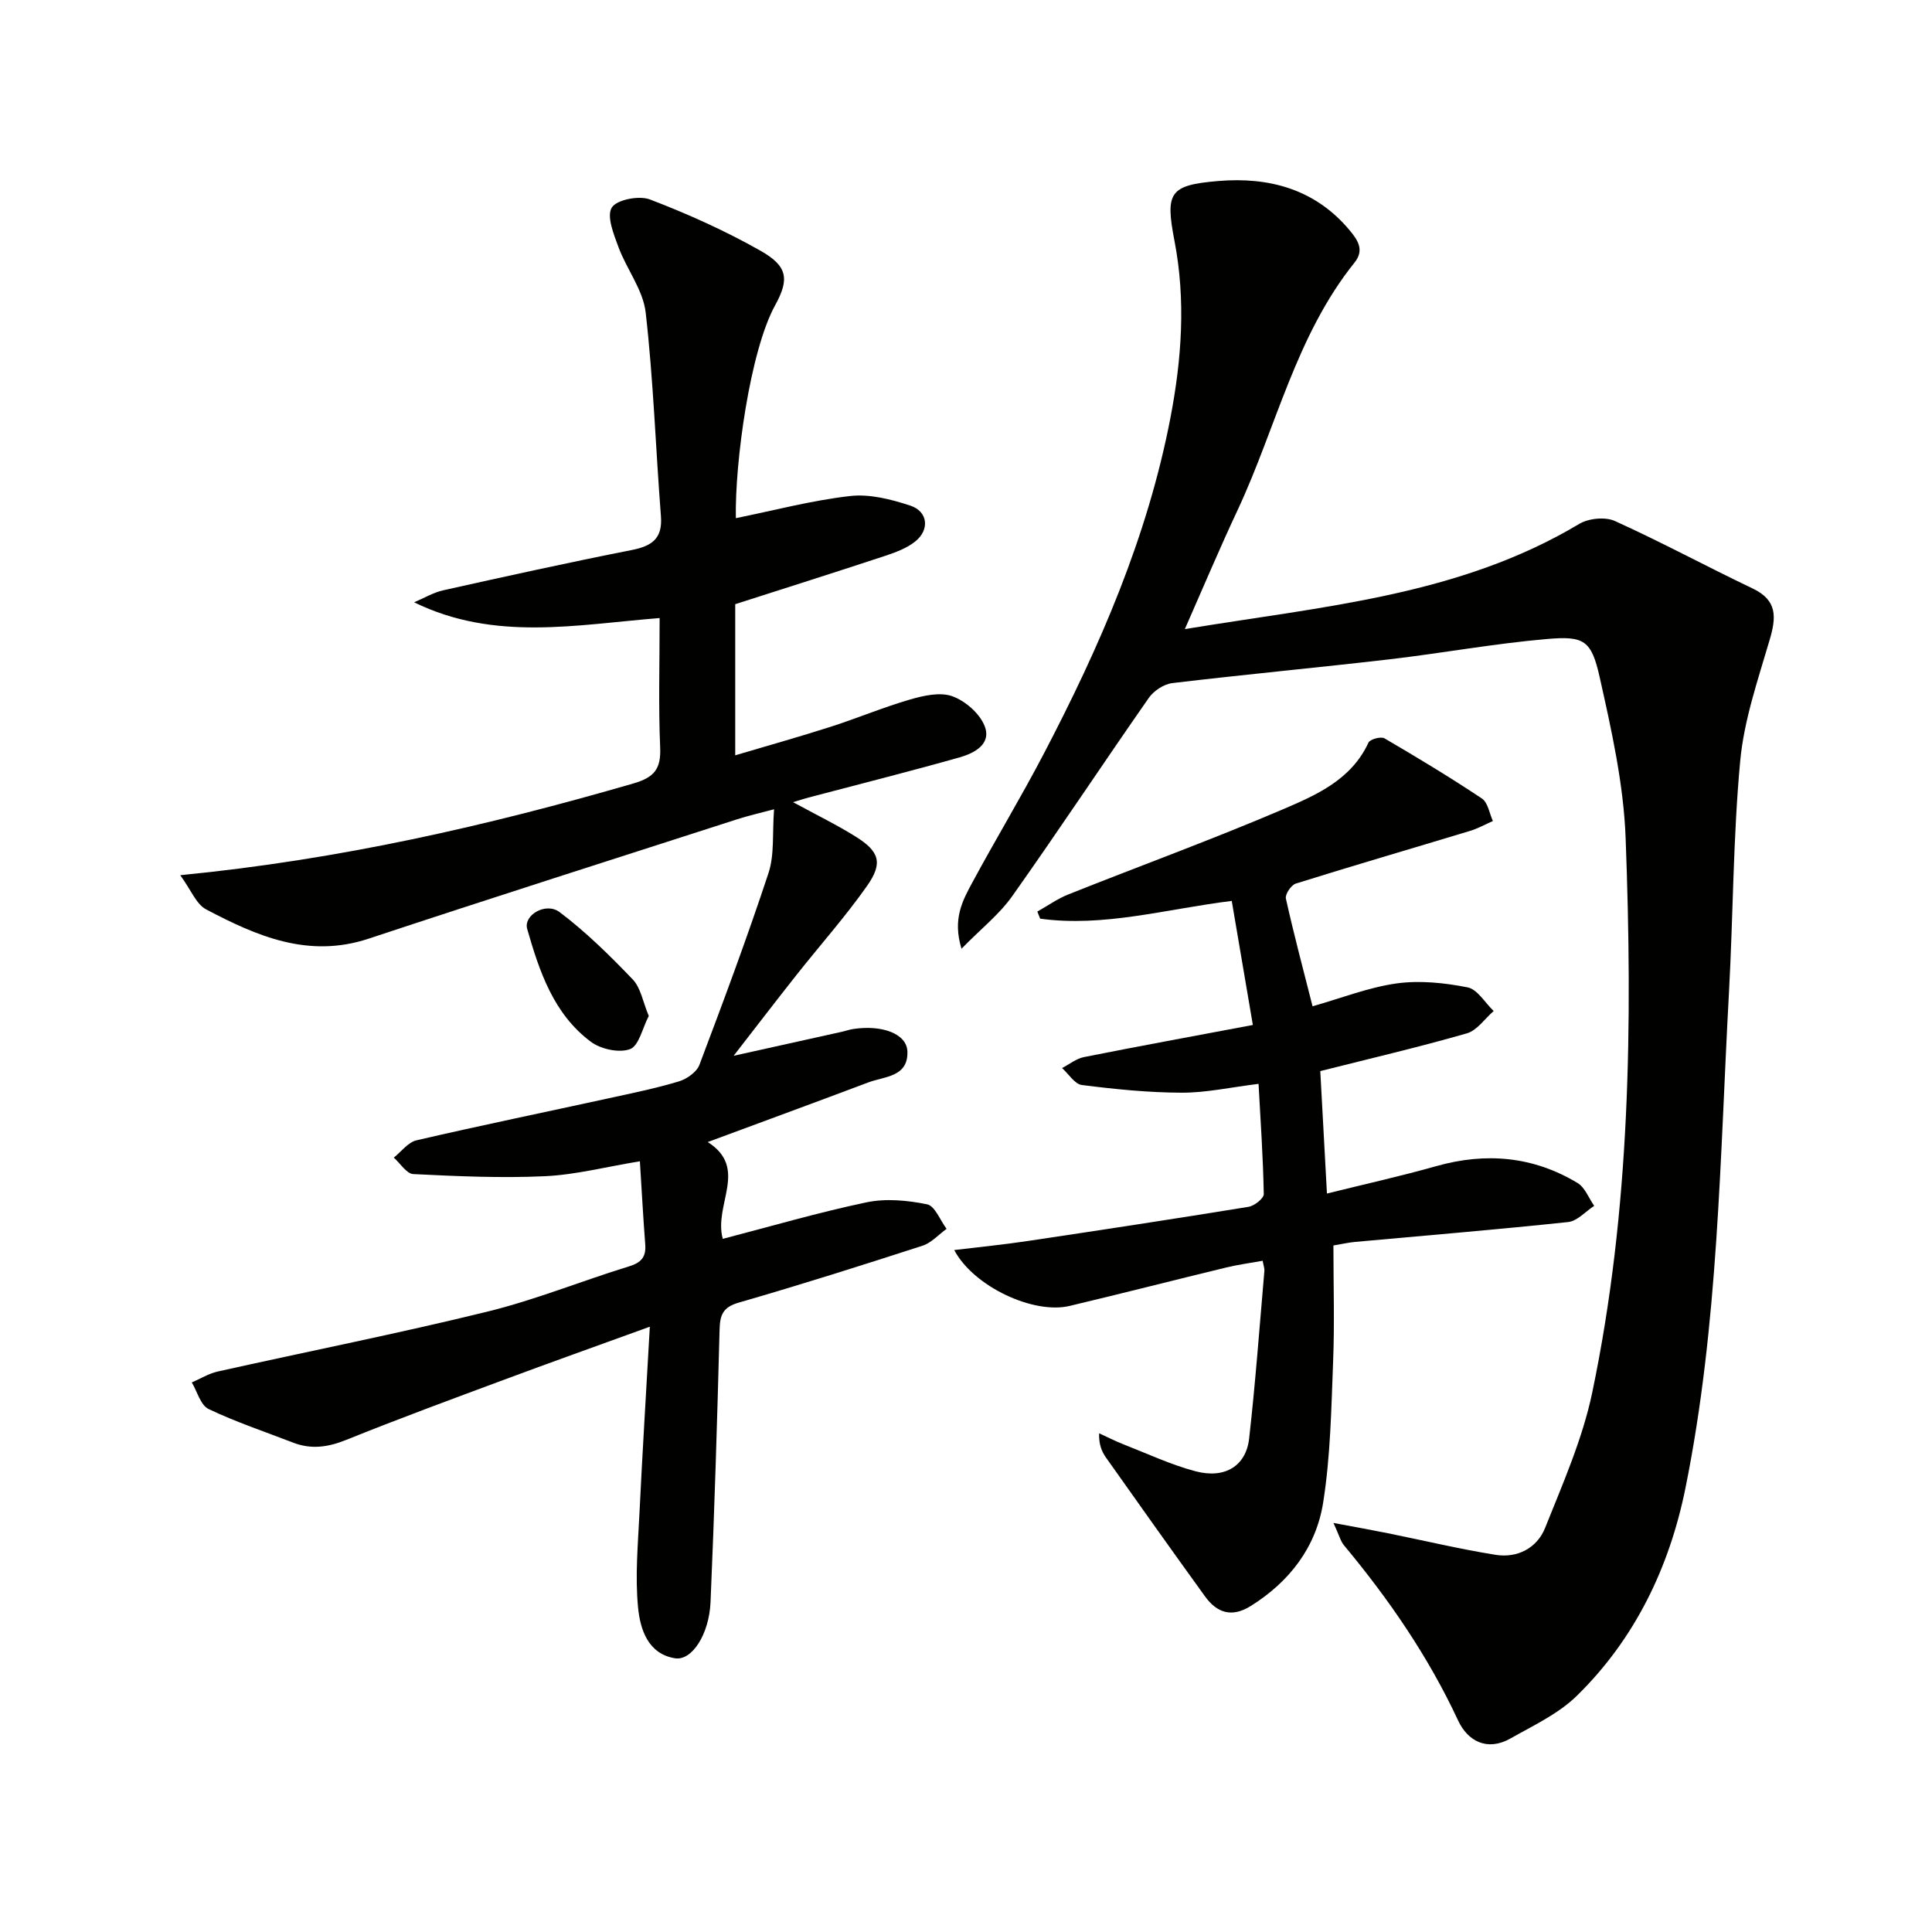
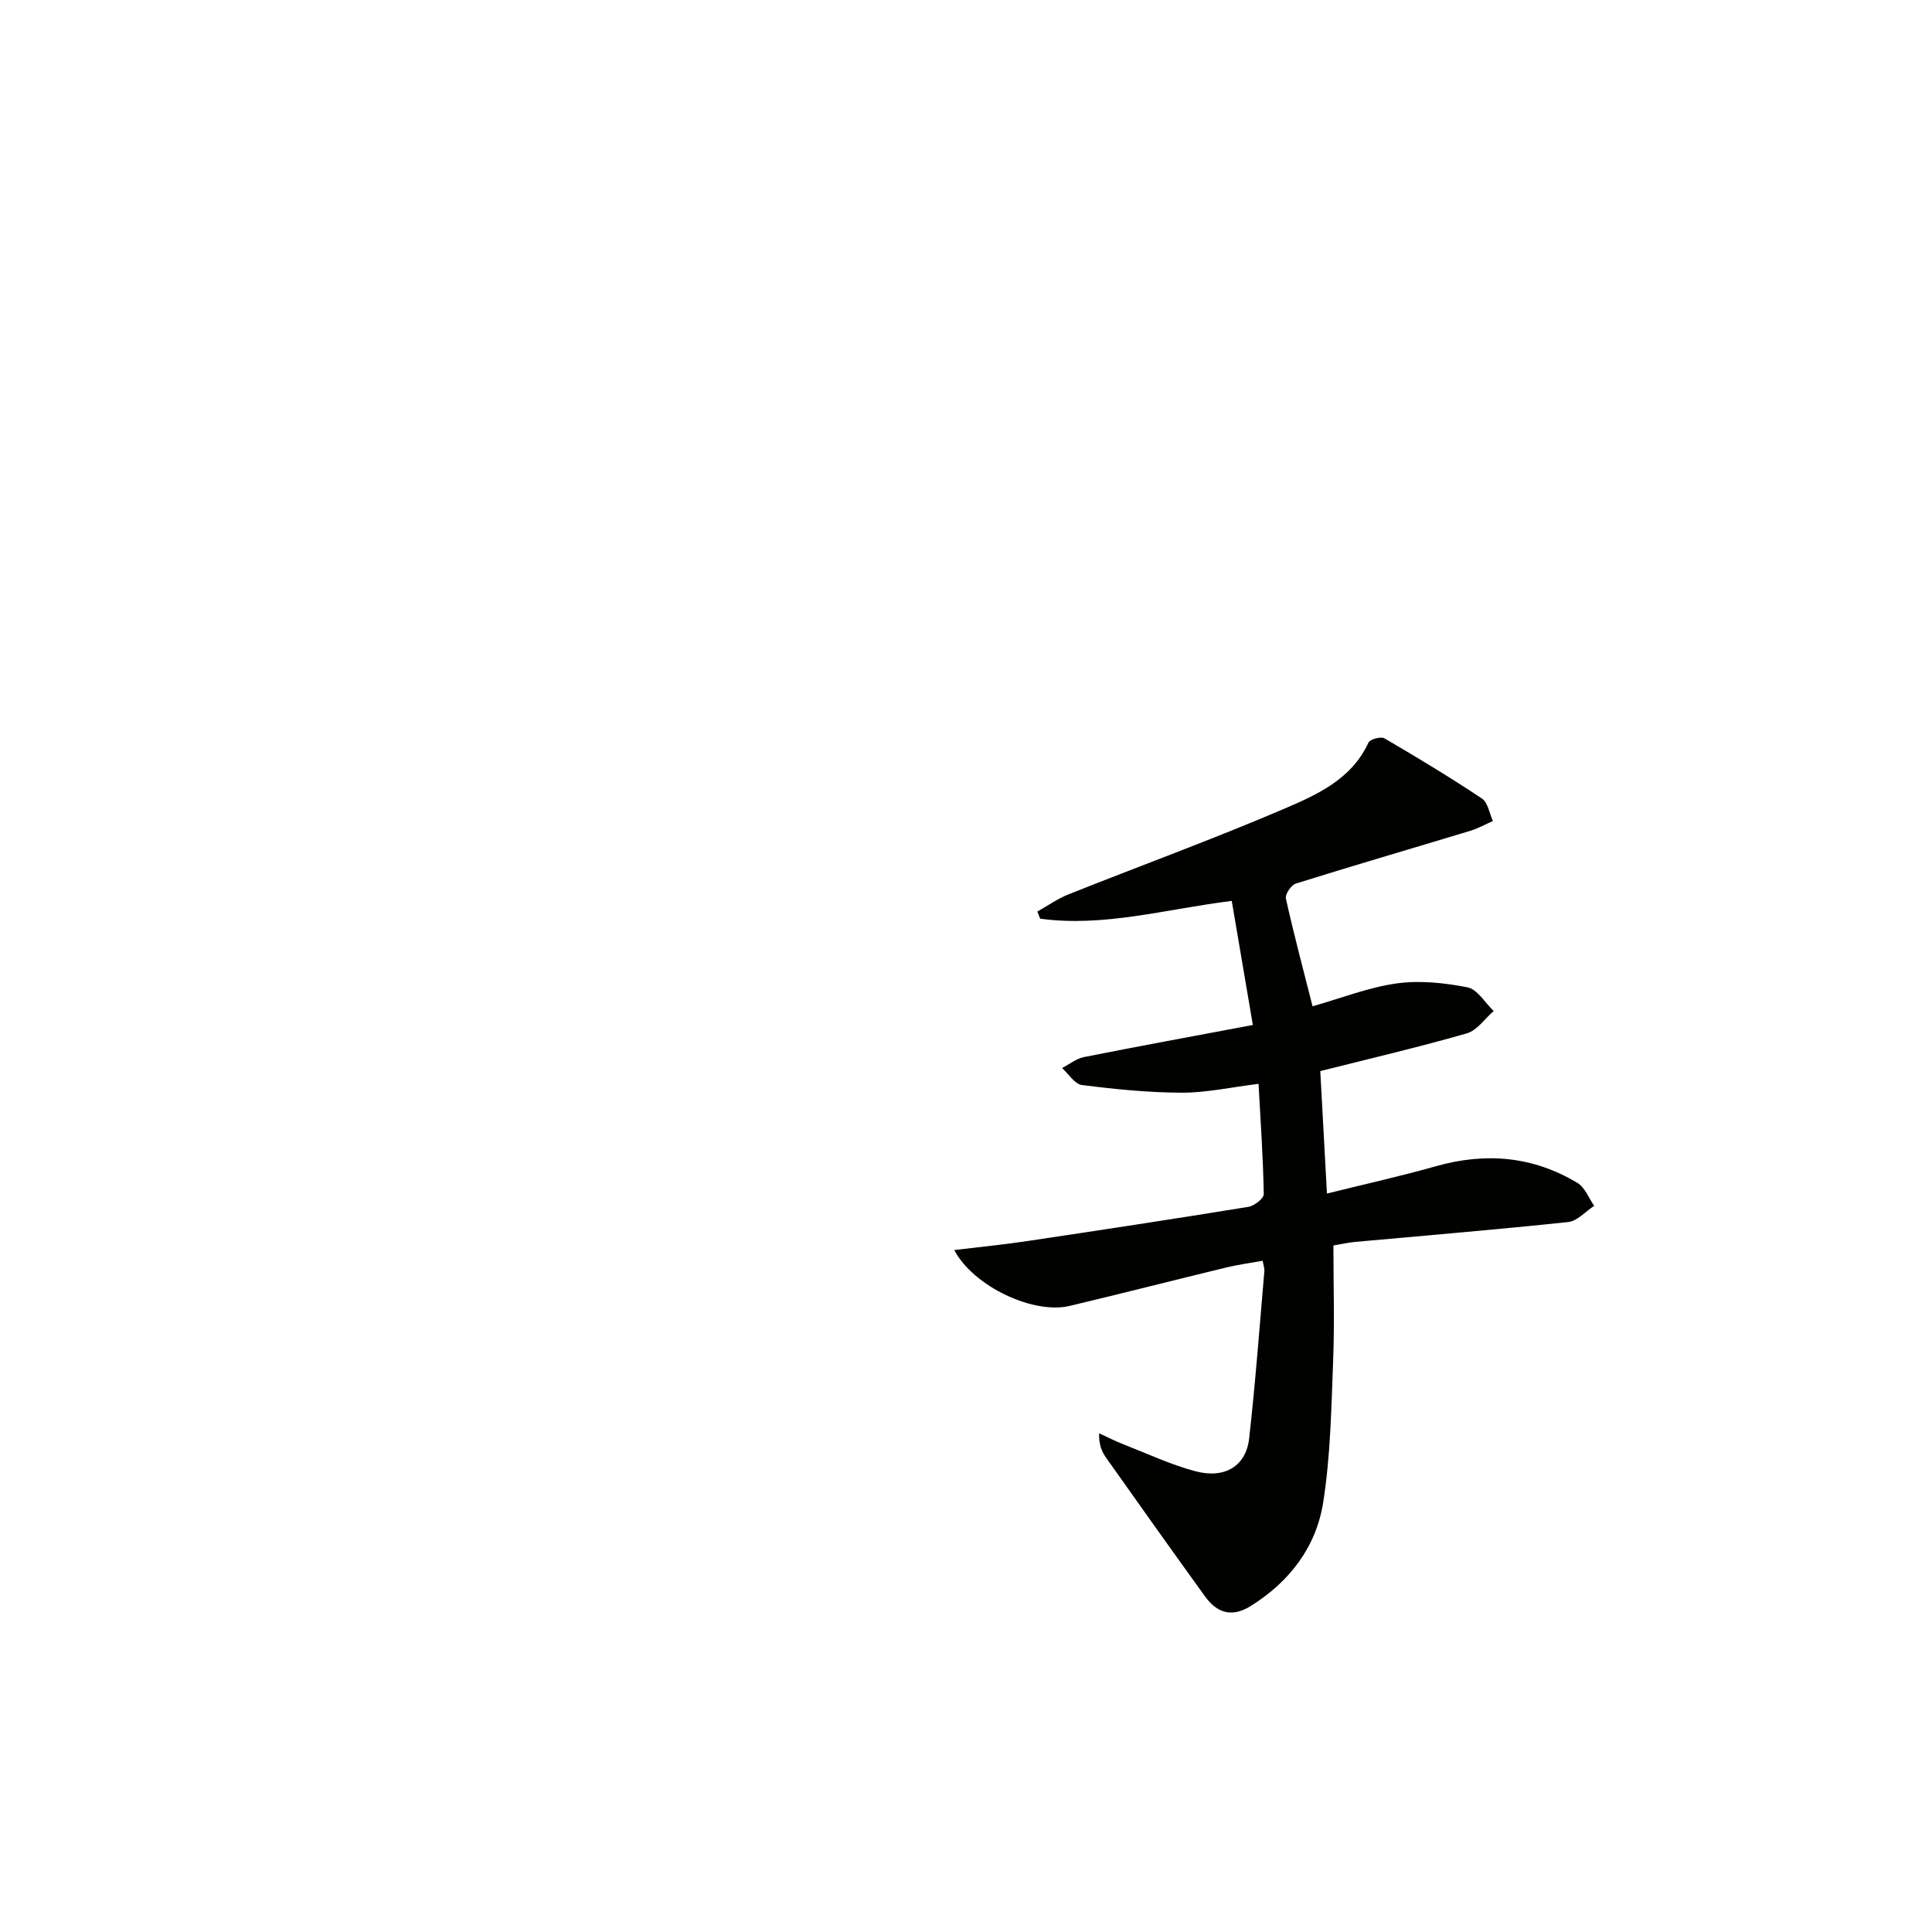
<svg xmlns="http://www.w3.org/2000/svg" enable-background="new 0 0 400 400" viewBox="0 0 400 400">
-   <path d="m164.19 166.08c4.85 2.64 9.03 4.67 12.95 7.12 4.95 3.09 5.71 5.48 2.36 10.24-4.49 6.37-9.71 12.24-14.56 18.37-4.1 5.18-8.12 10.43-13.05 16.78 8.37-1.86 15.37-3.41 22.36-4.96.81-.18 1.6-.47 2.42-.59 6-.9 11.08 1 11.2 4.67.17 5.3-4.75 5.13-8.12 6.4-10.84 4.09-21.71 8.07-33.22 12.34 8.54 5.44 1.17 12.94 3.11 20.04 9.99-2.59 19.8-5.47 29.76-7.56 4.01-.84 8.48-.42 12.54.41 1.63.33 2.71 3.31 4.04 5.08-1.65 1.19-3.14 2.89-4.98 3.49-12.63 4.09-25.29 8.1-38.05 11.78-3.33.96-3.89 2.59-3.97 5.64-.49 18.79-1.06 37.58-1.87 56.36-.29 6.71-3.87 12.2-7.35 11.64-5.61-.9-7.21-6.01-7.65-10.46-.64-6.49-.03-13.12.29-19.69.6-12.41 1.37-24.8 2.14-38.5-11.08 4.02-20.71 7.45-30.29 11.02-10.9 4.05-21.81 8.07-32.59 12.42-3.74 1.51-7.23 2.01-10.98.56-5.86-2.27-11.85-4.26-17.5-6.96-1.65-.79-2.34-3.61-3.47-5.5 1.78-.77 3.5-1.84 5.36-2.26 18.59-4.15 37.29-7.85 55.79-12.39 9.96-2.44 19.54-6.36 29.37-9.38 2.55-.78 3.56-1.95 3.36-4.55-.43-5.59-.73-11.19-1.11-17.21-7.01 1.15-13.29 2.79-19.63 3.09-9.08.42-18.21.01-27.29-.44-1.39-.07-2.69-2.22-4.03-3.41 1.56-1.23 2.95-3.18 4.7-3.58 13.24-3.07 26.55-5.81 39.83-8.71 4.86-1.06 9.75-2.06 14.5-3.49 1.65-.5 3.69-1.93 4.25-3.43 4.98-13.17 9.9-26.37 14.31-39.74 1.25-3.81.76-8.19 1.14-13.17-3.07.82-5.4 1.35-7.66 2.08-25.45 8.2-50.93 16.31-76.31 24.72-12.45 4.12-23.13-.54-33.63-6.08-2.03-1.07-3.1-3.99-5.34-7.07 33.12-3.24 63.63-10.25 93.81-18.99 4.37-1.27 5.74-3.03 5.55-7.47-.37-8.63-.11-17.28-.11-26.78-17.21 1.37-34.2 4.89-50.83-3.26 2.01-.85 3.95-2.02 6.05-2.49 12.96-2.89 25.92-5.75 38.95-8.32 4.16-.82 6.46-2.32 6.1-6.99-1.09-14.07-1.56-28.2-3.16-42.2-.53-4.67-3.94-8.96-5.64-13.56-.98-2.65-2.48-6.38-1.38-8.16 1.02-1.65 5.65-2.54 7.89-1.69 7.86 3.01 15.61 6.49 22.93 10.64 5.52 3.13 6.02 5.79 3.03 11.22-5.25 9.51-8.38 32.66-8.16 44.13 7.86-1.59 15.68-3.67 23.63-4.58 4.05-.47 8.51.67 12.48 1.98 3.66 1.2 4.07 4.97 1.05 7.41-1.74 1.4-4.02 2.25-6.18 2.97-10.36 3.42-20.76 6.71-31.11 10.03v31.29c6.83-2.03 13.3-3.84 19.7-5.89 5.53-1.77 10.91-4.04 16.48-5.66 2.8-.81 6.21-1.59 8.74-.69 2.69.96 5.66 3.54 6.7 6.13 1.52 3.79-2.12 5.67-5.18 6.54-10.37 2.93-20.83 5.56-31.26 8.31-.74.19-1.5.45-3.21.96z" fill="#010100" />
-   <path d="m245.31 130.25c28.61-4.73 56.77-6.89 81.65-21.78 1.94-1.16 5.38-1.51 7.39-.6 9.65 4.37 18.98 9.42 28.54 13.98 5.13 2.45 4.87 5.96 3.5 10.62-2.42 8.26-5.31 16.6-6.1 25.09-1.48 15.87-1.45 31.87-2.32 47.81-1.88 34.33-2.17 68.84-9.01 102.69-3.3 16.35-10.43 31.26-22.54 43.08-3.81 3.72-8.98 6.12-13.71 8.8-4.8 2.71-8.84.55-10.83-3.74-6.17-13.25-14.33-25.1-23.63-36.27-.7-.84-.97-2.03-2.17-4.62 4.52.85 7.9 1.45 11.26 2.13 7.43 1.5 14.82 3.27 22.3 4.47 4.54.73 8.6-1.42 10.26-5.58 3.67-9.19 7.75-18.42 9.76-28.04 7.91-37.87 8.35-76.33 6.91-114.78-.42-11.17-2.92-22.35-5.38-33.33-1.71-7.61-3.21-8.55-10.91-7.88-10.9.94-21.7 2.93-32.57 4.2-14.99 1.74-30.02 3.14-45.01 4.93-1.73.21-3.81 1.58-4.83 3.03-9.52 13.64-18.69 27.51-28.3 41.08-2.67 3.77-6.45 6.74-10.5 10.88-1.9-6.17.24-9.99 2.21-13.65 4.81-8.93 10.07-17.62 14.77-26.61 11.59-22.15 21.53-44.95 26.28-69.68 2.33-12.15 3.2-24.34.83-36.63-1.93-10.01-1.04-11.52 9.03-12.37 10.52-.89 20.13 1.65 27.28 10.25 1.69 2.03 3.02 4.07.98 6.62-12.15 15.13-16.2 34.08-24.18 51.18-3.67 7.81-7.01 15.75-10.96 24.72z" fill="#010100" />
  <path d="m260.57 224.4c-5.83.72-10.88 1.85-15.92 1.83-6.89-.02-13.81-.72-20.66-1.59-1.49-.19-2.74-2.29-4.1-3.51 1.5-.78 2.93-1.95 4.52-2.27 11.35-2.26 22.74-4.34 34.98-6.65-1.56-9.19-2.96-17.39-4.37-25.69-13.79 1.72-26.52 5.48-39.67 3.68-.19-.49-.38-.98-.58-1.47 2.14-1.2 4.18-2.66 6.44-3.56 14.8-5.9 29.78-11.36 44.43-17.62 6.91-2.96 14.15-6.12 17.69-13.81.32-.69 2.57-1.3 3.3-.88 6.83 3.99 13.61 8.08 20.19 12.47 1.24.83 1.54 3.07 2.27 4.65-1.57.69-3.08 1.55-4.71 2.04-12.04 3.65-24.11 7.16-36.11 10.92-.95.3-2.24 2.22-2.04 3.1 1.64 7.39 3.6 14.71 5.52 22.3 5.94-1.68 11.56-3.91 17.38-4.73 4.8-.67 9.92-.13 14.71.81 2.04.4 3.62 3.2 5.41 4.9-1.84 1.59-3.44 4.02-5.57 4.63-9.88 2.84-19.91 5.18-30.33 7.81.43 7.9.88 16.08 1.38 25.35 7.93-1.97 15.34-3.61 22.62-5.67 10.3-2.91 20.1-2.04 29.27 3.49 1.54.93 2.31 3.12 3.44 4.73-1.79 1.16-3.5 3.15-5.39 3.35-14.7 1.56-29.44 2.78-44.16 4.12-1.3.12-2.59.42-4.44.73 0 8.07.25 16.03-.06 23.96-.38 9.77-.54 19.63-2.06 29.25-1.45 9.19-6.92 16.39-14.99 21.43-3.95 2.47-7 1.43-9.48-1.99-6.89-9.54-13.71-19.13-20.5-28.74-.89-1.26-1.49-2.73-1.42-5.02 1.71.78 3.39 1.64 5.13 2.32 4.92 1.92 9.75 4.2 14.83 5.54 6.07 1.61 10.46-1.09 11.1-6.78 1.31-11.55 2.15-23.15 3.16-34.73.04-.47-.16-.96-.36-2.07-2.56.46-5.1.8-7.58 1.4-10.81 2.62-21.58 5.38-32.4 7.95-7.44 1.77-19.84-3.97-23.88-11.57 5.29-.64 10.26-1.13 15.2-1.87 15.26-2.28 30.5-4.6 45.73-7.08 1.22-.2 3.18-1.75 3.16-2.64-.14-7.57-.66-15.14-1.08-22.82z" fill="#010100" />
-   <path d="m134.32 210.34c-1.31 2.52-2.04 6.19-3.88 6.87-2.26.84-6.06.01-8.12-1.53-7.7-5.75-10.65-14.55-13.17-23.35-.82-2.85 3.85-5.64 6.72-3.48 5.46 4.12 10.41 9 15.15 13.95 1.65 1.74 2.08 4.64 3.3 7.54z" fill="#010100" />
</svg>